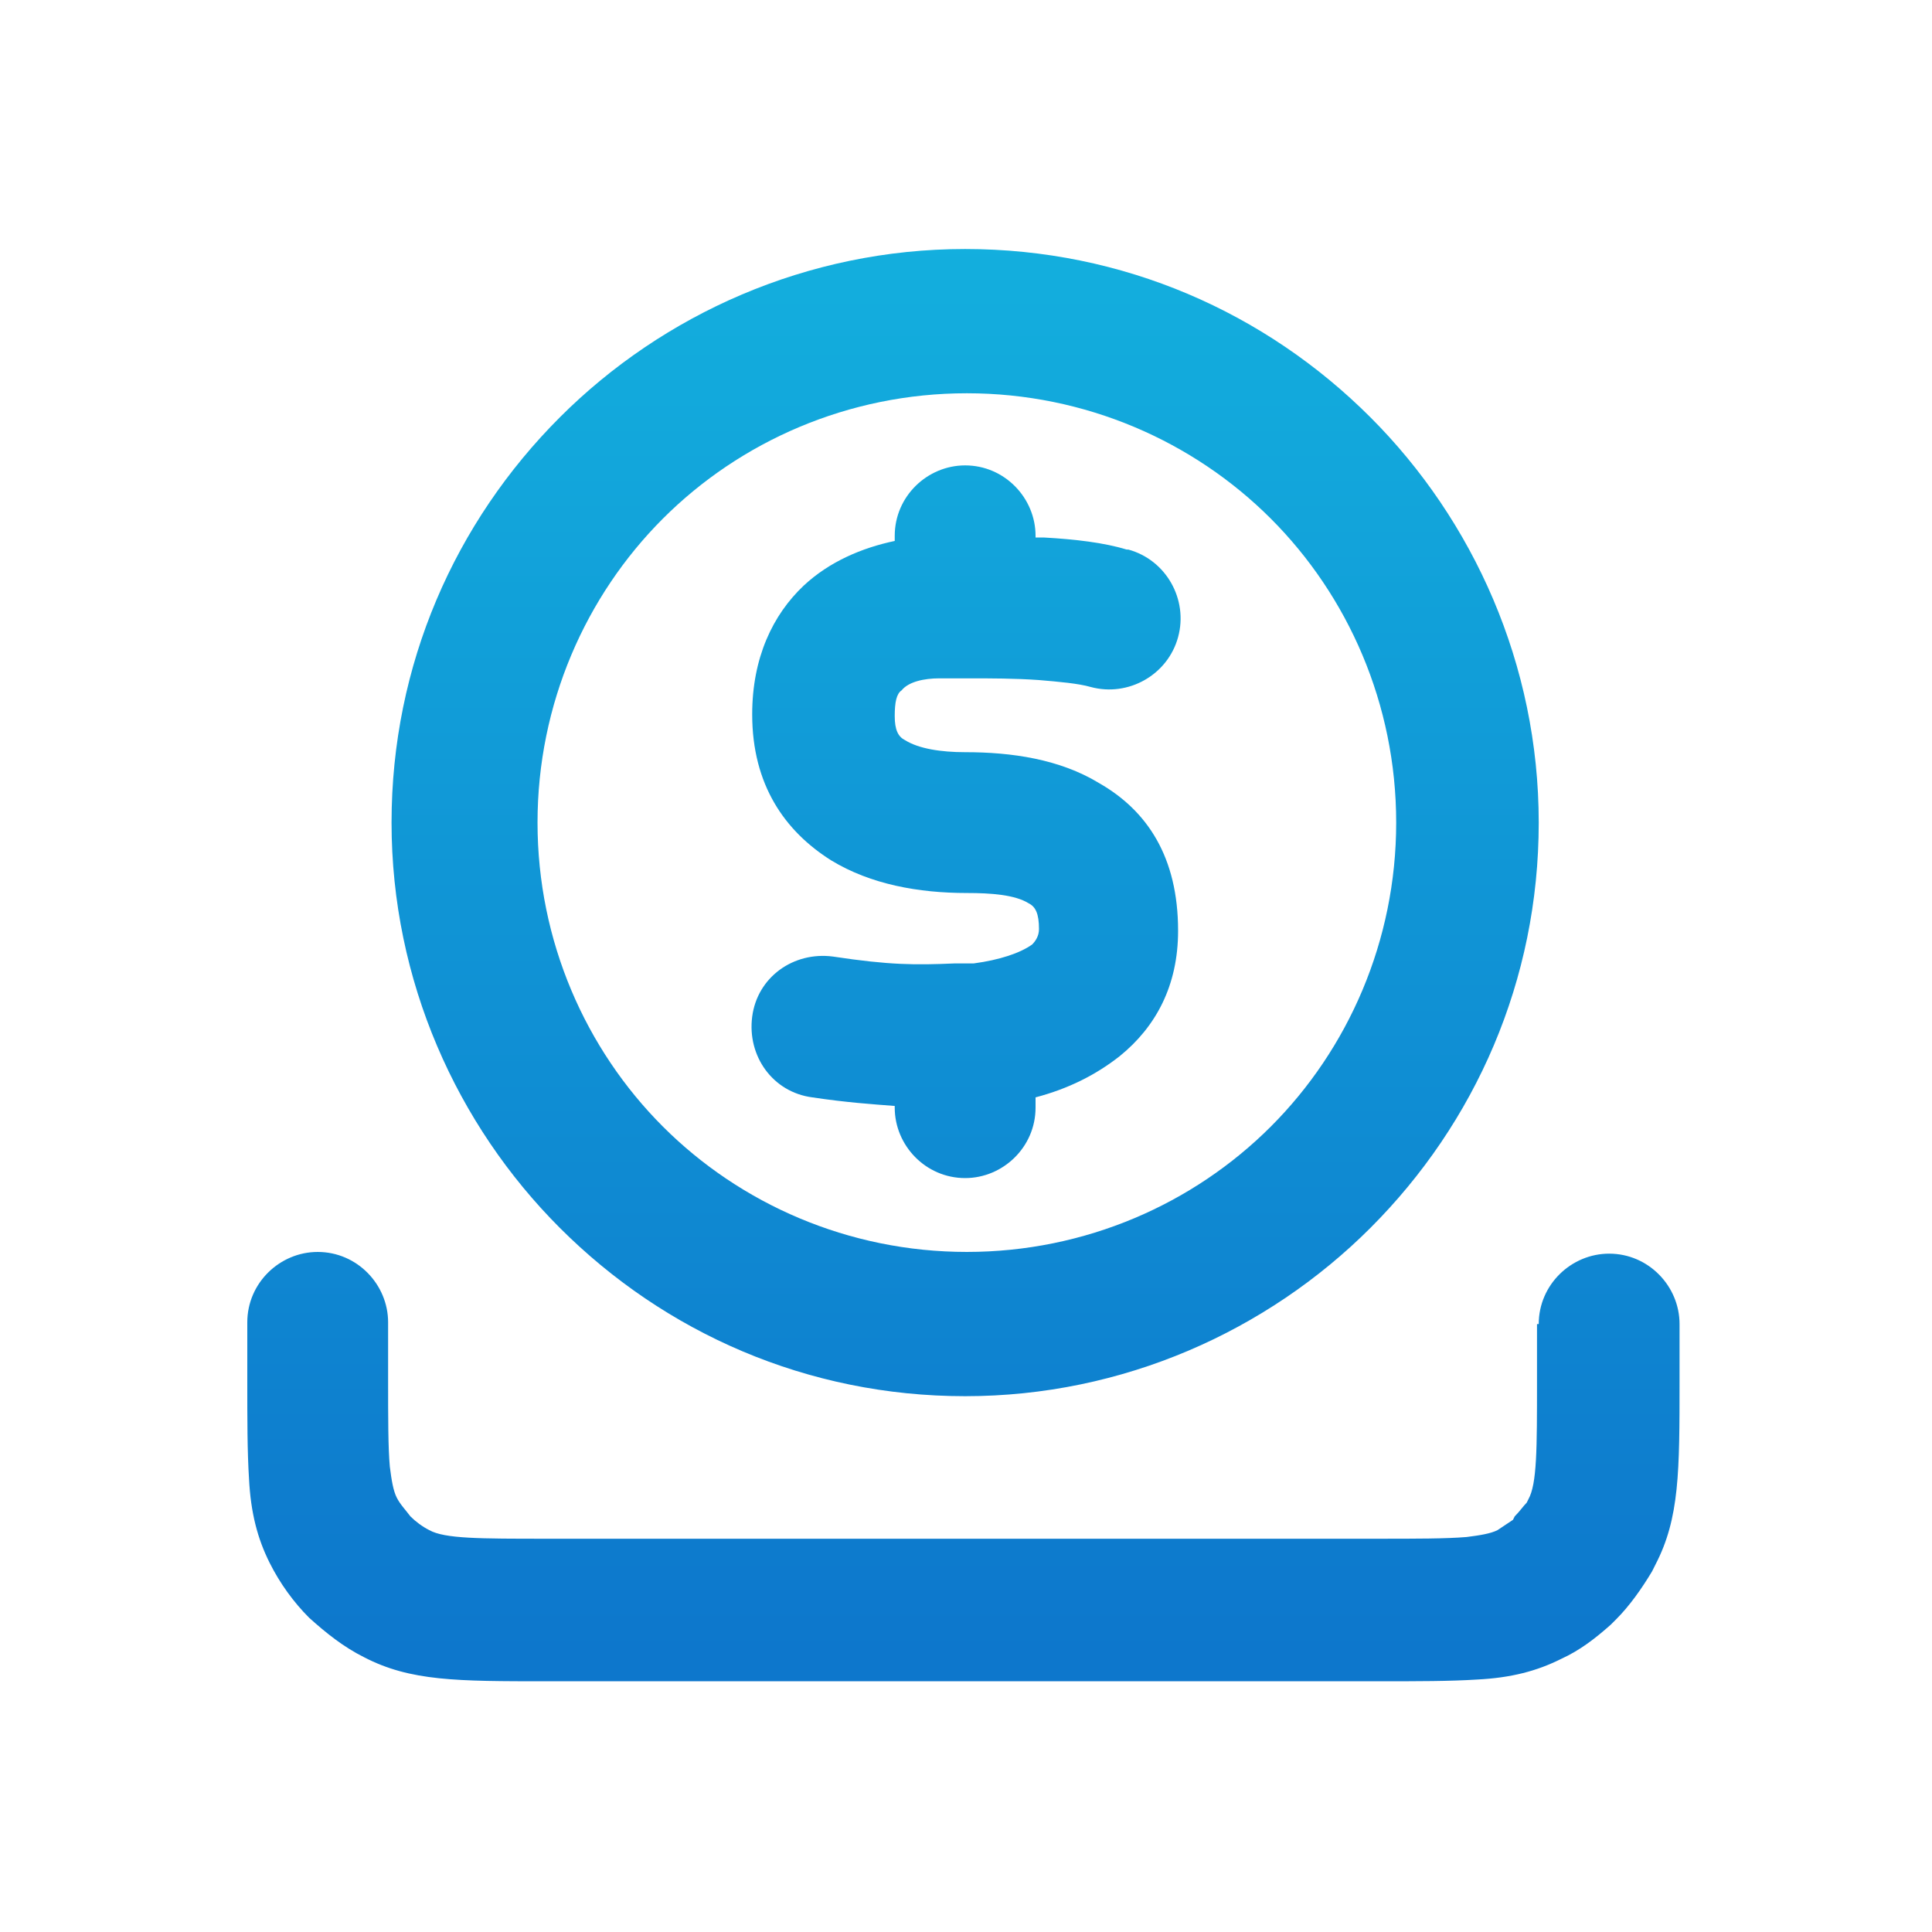
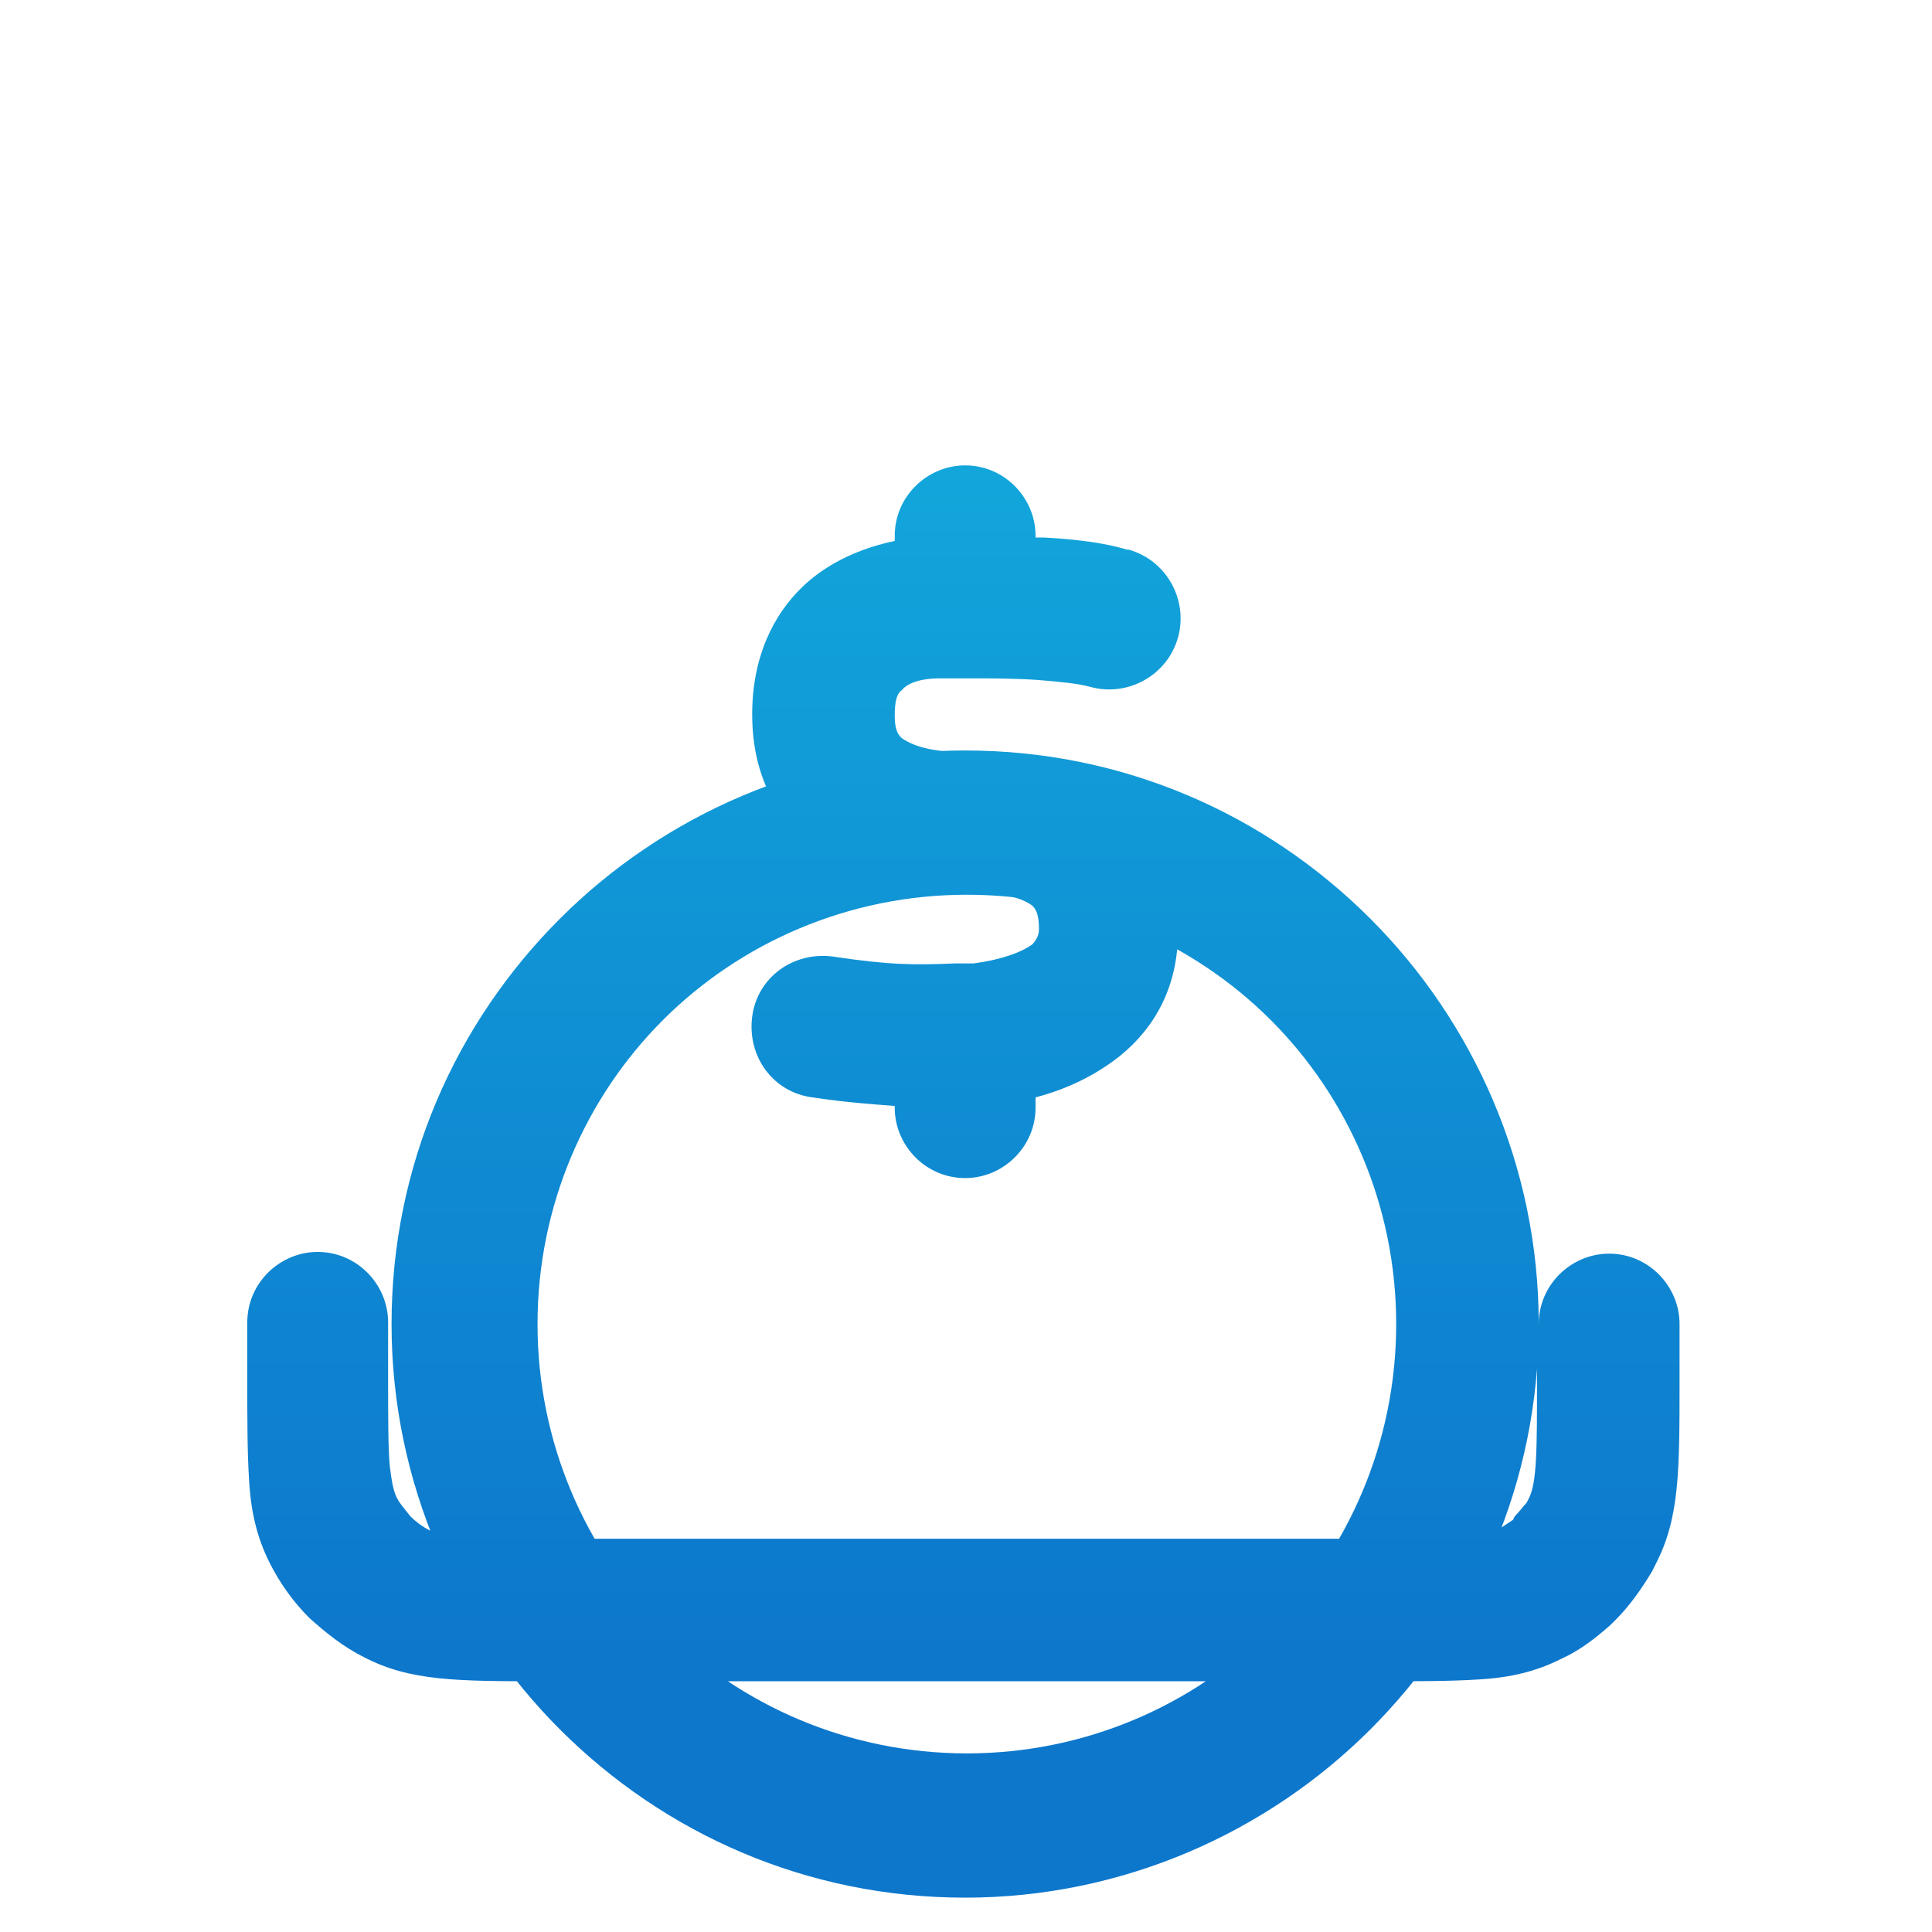
<svg xmlns="http://www.w3.org/2000/svg" xml:space="preserve" width="5.4mm" height="5.4mm" version="1.1" style="shape-rendering:geometricPrecision; text-rendering:geometricPrecision; image-rendering:optimizeQuality; fill-rule:evenodd; clip-rule:evenodd" viewBox="0 0 11.25 11.25">
  <defs>
    <style type="text/css">
   
    .fil0 {fill:none}
    .fil1 {fill:url(#id0);fill-rule:nonzero}
   
  </style>
    <linearGradient id="id0" gradientUnits="userSpaceOnUse" x1="5.48" y1="9.63" x2="5.48" y2="1.26">
      <stop offset="0" style="stop-opacity:1; stop-color:#0D77CC" />
      <stop offset="1" style="stop-opacity:1; stop-color:#13B0DE" />
    </linearGradient>
  </defs>
  <g id="Слой_x0020_1">
-     <rect class="fil0" x="-0" width="11.25" height="11.25" />
-     <path class="fil1" d="M6.57 3.2c0.22,0.06 0.35,0.29 0.29,0.51 -0.06,0.22 -0.29,0.35 -0.51,0.29 -0.07,-0.02 -0.18,-0.03 -0.3,-0.04 -0.14,-0.01 -0.28,-0.01 -0.41,-0.01l-0.17 -0c-0.09,0 -0.18,0.02 -0.22,0.07 -0.03,0.02 -0.04,0.07 -0.04,0.15l0 0c0,0.08 0.02,0.12 0.06,0.14 0.08,0.05 0.21,0.07 0.35,0.07l0 -0c0.27,0 0.55,0.04 0.78,0.18 0.28,0.16 0.46,0.43 0.46,0.86 0,0.32 -0.13,0.56 -0.34,0.73 -0.14,0.11 -0.3,0.19 -0.49,0.24l0 0.06c0,0.23 -0.19,0.41 -0.41,0.41 -0.23,0 -0.41,-0.19 -0.41,-0.41l0 -0.01c-0.13,-0.01 -0.28,-0.02 -0.48,-0.05 -0.23,-0.03 -0.38,-0.24 -0.35,-0.47 0.03,-0.23 0.24,-0.38 0.47,-0.35 0.33,0.05 0.48,0.05 0.71,0.04l0.11 -0c0.15,-0.02 0.27,-0.06 0.34,-0.11 0.02,-0.02 0.04,-0.05 0.04,-0.09 0,-0.09 -0.02,-0.13 -0.06,-0.15 -0.08,-0.05 -0.22,-0.06 -0.36,-0.06l-0 -0c-0.28,-0 -0.56,-0.05 -0.79,-0.19 -0.27,-0.17 -0.46,-0.44 -0.46,-0.85l0 -0c0,-0.33 0.12,-0.58 0.3,-0.75 0.15,-0.14 0.34,-0.22 0.53,-0.26l0 -0.03c0,-0.23 0.19,-0.41 0.41,-0.41 0.23,0 0.41,0.19 0.41,0.41l0 0.01 0.05 0c0.18,0.01 0.35,0.03 0.48,0.07zm2.39 4.51c0,-0.23 0.19,-0.41 0.41,-0.41 0.23,0 0.41,0.19 0.41,0.41l0 0.33c0,0.53 -0,0.8 -0.14,1.07l-0.02 0.04c-0.06,0.1 -0.13,0.2 -0.21,0.28l-0.03 0.03c-0.09,0.08 -0.18,0.15 -0.29,0.2 -0.14,0.07 -0.29,0.11 -0.49,0.12 -0.16,0.01 -0.34,0.01 -0.58,0.01l-4.83 0c-0.53,0 -0.8,0 -1.07,-0.14 -0.12,-0.06 -0.22,-0.14 -0.32,-0.23 -0.09,-0.09 -0.17,-0.2 -0.23,-0.32 -0.07,-0.14 -0.11,-0.29 -0.12,-0.49 -0.01,-0.16 -0.01,-0.34 -0.01,-0.58l0 -0.33c0,-0.23 0.19,-0.41 0.41,-0.41 0.23,0 0.41,0.19 0.41,0.41l0 0.33c0,0.23 0,0.4 0.01,0.51 0.01,0.08 0.02,0.14 0.04,0.18 0.02,0.04 0.05,0.07 0.08,0.11 0.03,0.03 0.07,0.06 0.11,0.08 0.09,0.05 0.29,0.05 0.69,0.05l4.83 0c0.23,0 0.4,0 0.52,-0.01 0.08,-0.01 0.14,-0.02 0.18,-0.04 0.03,-0.02 0.06,-0.04 0.09,-0.06l0.01 -0.02c0.03,-0.03 0.05,-0.06 0.07,-0.08l0.01 -0.02c0.05,-0.09 0.05,-0.29 0.05,-0.69l0 -0.33zm-0 -2.92c0,0.92 -0.37,1.75 -0.98,2.36 -0.6,0.6 -1.44,0.98 -2.36,0.98 -0.92,0 -1.75,-0.37 -2.36,-0.98 -0.6,-0.6 -0.98,-1.44 -0.98,-2.36 0,-0.92 0.37,-1.75 0.98,-2.36 0.6,-0.6 1.44,-0.98 2.36,-0.98 0.92,0 1.75,0.37 2.36,0.98 0.6,0.6 0.98,1.44 0.98,2.36zm-1.56 1.77c0.45,-0.45 0.73,-1.08 0.73,-1.77 0,-0.69 -0.28,-1.32 -0.73,-1.77 -0.45,-0.45 -1.08,-0.73 -1.77,-0.73 -0.69,0 -1.32,0.28 -1.77,0.73 -0.45,0.45 -0.73,1.08 -0.73,1.77 0,0.69 0.28,1.32 0.73,1.77 0.45,0.45 1.08,0.73 1.77,0.73 0.69,0 1.32,-0.28 1.77,-0.73z" />
+     <path class="fil1" d="M6.57 3.2c0.22,0.06 0.35,0.29 0.29,0.51 -0.06,0.22 -0.29,0.35 -0.51,0.29 -0.07,-0.02 -0.18,-0.03 -0.3,-0.04 -0.14,-0.01 -0.28,-0.01 -0.41,-0.01l-0.17 -0c-0.09,0 -0.18,0.02 -0.22,0.07 -0.03,0.02 -0.04,0.07 -0.04,0.15l0 0c0,0.08 0.02,0.12 0.06,0.14 0.08,0.05 0.21,0.07 0.35,0.07l0 -0c0.27,0 0.55,0.04 0.78,0.18 0.28,0.16 0.46,0.43 0.46,0.86 0,0.32 -0.13,0.56 -0.34,0.73 -0.14,0.11 -0.3,0.19 -0.49,0.24l0 0.06c0,0.23 -0.19,0.41 -0.41,0.41 -0.23,0 -0.41,-0.19 -0.41,-0.41l0 -0.01c-0.13,-0.01 -0.28,-0.02 -0.48,-0.05 -0.23,-0.03 -0.38,-0.24 -0.35,-0.47 0.03,-0.23 0.24,-0.38 0.47,-0.35 0.33,0.05 0.48,0.05 0.71,0.04l0.11 -0c0.15,-0.02 0.27,-0.06 0.34,-0.11 0.02,-0.02 0.04,-0.05 0.04,-0.09 0,-0.09 -0.02,-0.13 -0.06,-0.15 -0.08,-0.05 -0.22,-0.06 -0.36,-0.06l-0 -0c-0.28,-0 -0.56,-0.05 -0.79,-0.19 -0.27,-0.17 -0.46,-0.44 -0.46,-0.85l0 -0c0,-0.33 0.12,-0.58 0.3,-0.75 0.15,-0.14 0.34,-0.22 0.53,-0.26l0 -0.03c0,-0.23 0.19,-0.41 0.41,-0.41 0.23,0 0.41,0.19 0.41,0.41l0 0.01 0.05 0c0.18,0.01 0.35,0.03 0.48,0.07zm2.39 4.51c0,-0.23 0.19,-0.41 0.41,-0.41 0.23,0 0.41,0.19 0.41,0.41l0 0.33c0,0.53 -0,0.8 -0.14,1.07l-0.02 0.04c-0.06,0.1 -0.13,0.2 -0.21,0.28l-0.03 0.03c-0.09,0.08 -0.18,0.15 -0.29,0.2 -0.14,0.07 -0.29,0.11 -0.49,0.12 -0.16,0.01 -0.34,0.01 -0.58,0.01l-4.83 0c-0.53,0 -0.8,0 -1.07,-0.14 -0.12,-0.06 -0.22,-0.14 -0.32,-0.23 -0.09,-0.09 -0.17,-0.2 -0.23,-0.32 -0.07,-0.14 -0.11,-0.29 -0.12,-0.49 -0.01,-0.16 -0.01,-0.34 -0.01,-0.58l0 -0.33c0,-0.23 0.19,-0.41 0.41,-0.41 0.23,0 0.41,0.19 0.41,0.41l0 0.33c0,0.23 0,0.4 0.01,0.51 0.01,0.08 0.02,0.14 0.04,0.18 0.02,0.04 0.05,0.07 0.08,0.11 0.03,0.03 0.07,0.06 0.11,0.08 0.09,0.05 0.29,0.05 0.69,0.05l4.83 0c0.23,0 0.4,0 0.52,-0.01 0.08,-0.01 0.14,-0.02 0.18,-0.04 0.03,-0.02 0.06,-0.04 0.09,-0.06l0.01 -0.02c0.03,-0.03 0.05,-0.06 0.07,-0.08l0.01 -0.02c0.05,-0.09 0.05,-0.29 0.05,-0.69l0 -0.33zc0,0.92 -0.37,1.75 -0.98,2.36 -0.6,0.6 -1.44,0.98 -2.36,0.98 -0.92,0 -1.75,-0.37 -2.36,-0.98 -0.6,-0.6 -0.98,-1.44 -0.98,-2.36 0,-0.92 0.37,-1.75 0.98,-2.36 0.6,-0.6 1.44,-0.98 2.36,-0.98 0.92,0 1.75,0.37 2.36,0.98 0.6,0.6 0.98,1.44 0.98,2.36zm-1.56 1.77c0.45,-0.45 0.73,-1.08 0.73,-1.77 0,-0.69 -0.28,-1.32 -0.73,-1.77 -0.45,-0.45 -1.08,-0.73 -1.77,-0.73 -0.69,0 -1.32,0.28 -1.77,0.73 -0.45,0.45 -0.73,1.08 -0.73,1.77 0,0.69 0.28,1.32 0.73,1.77 0.45,0.45 1.08,0.73 1.77,0.73 0.69,0 1.32,-0.28 1.77,-0.73z" />
  </g>
</svg>